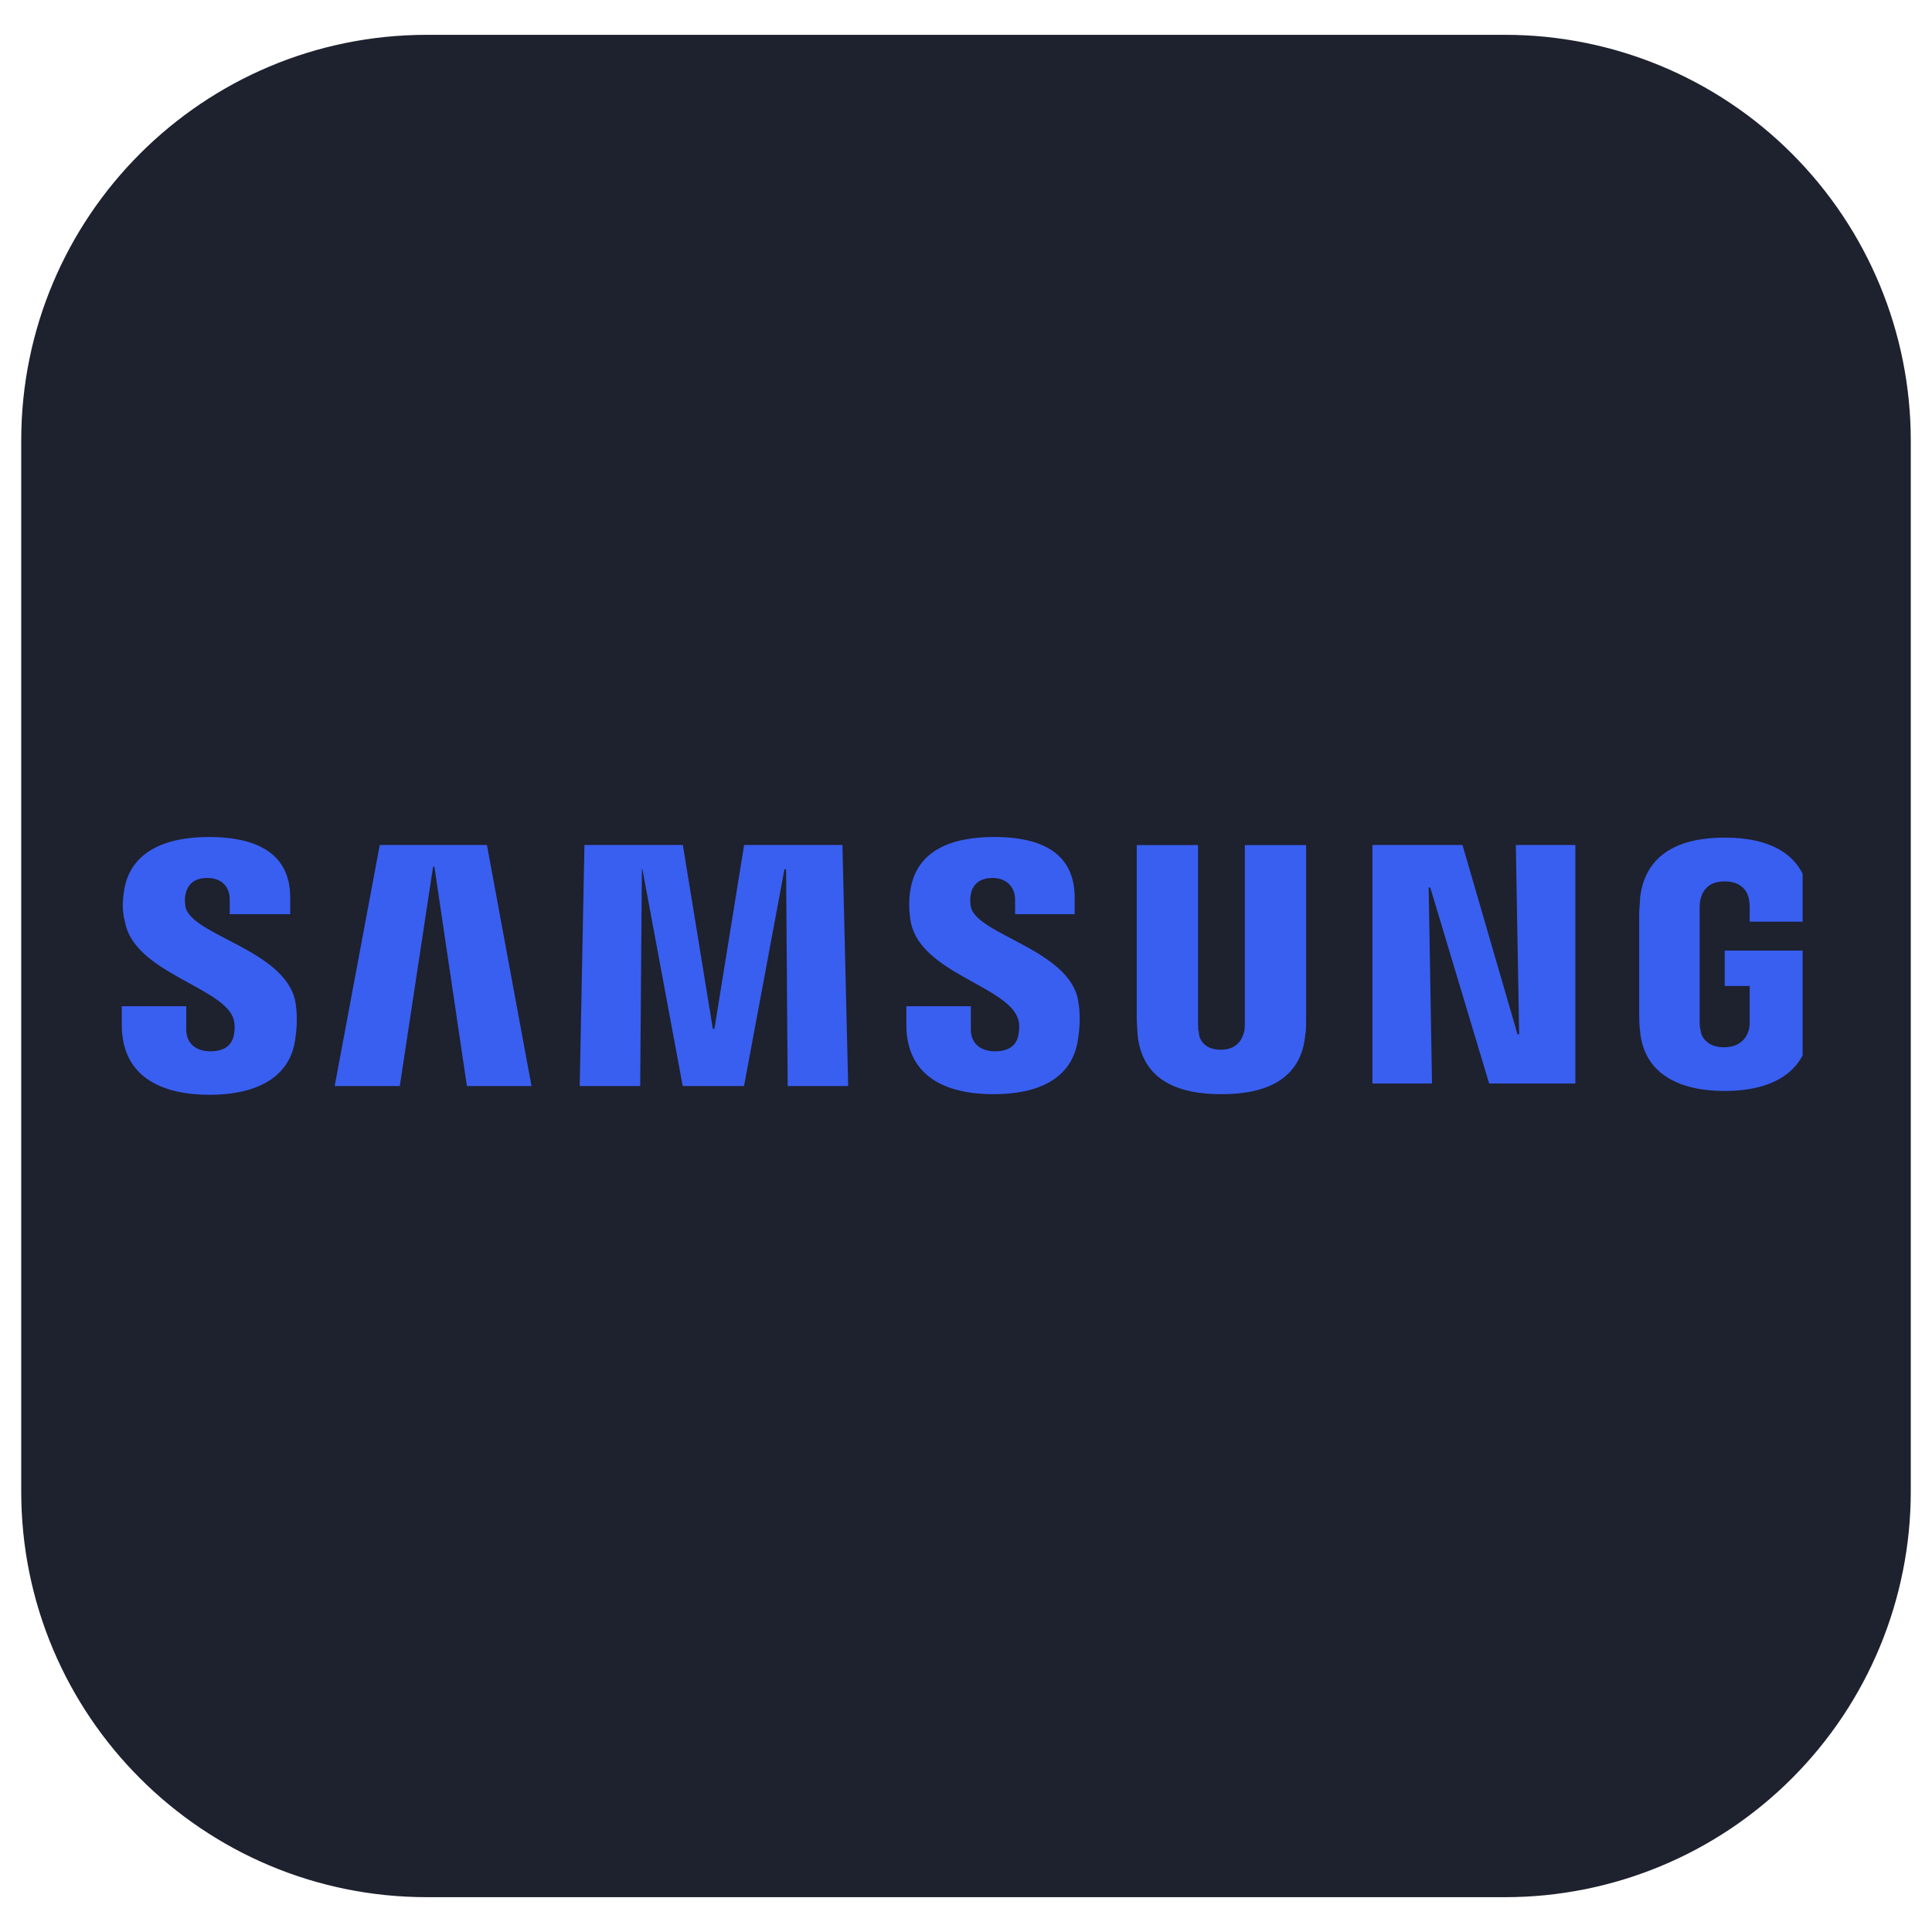
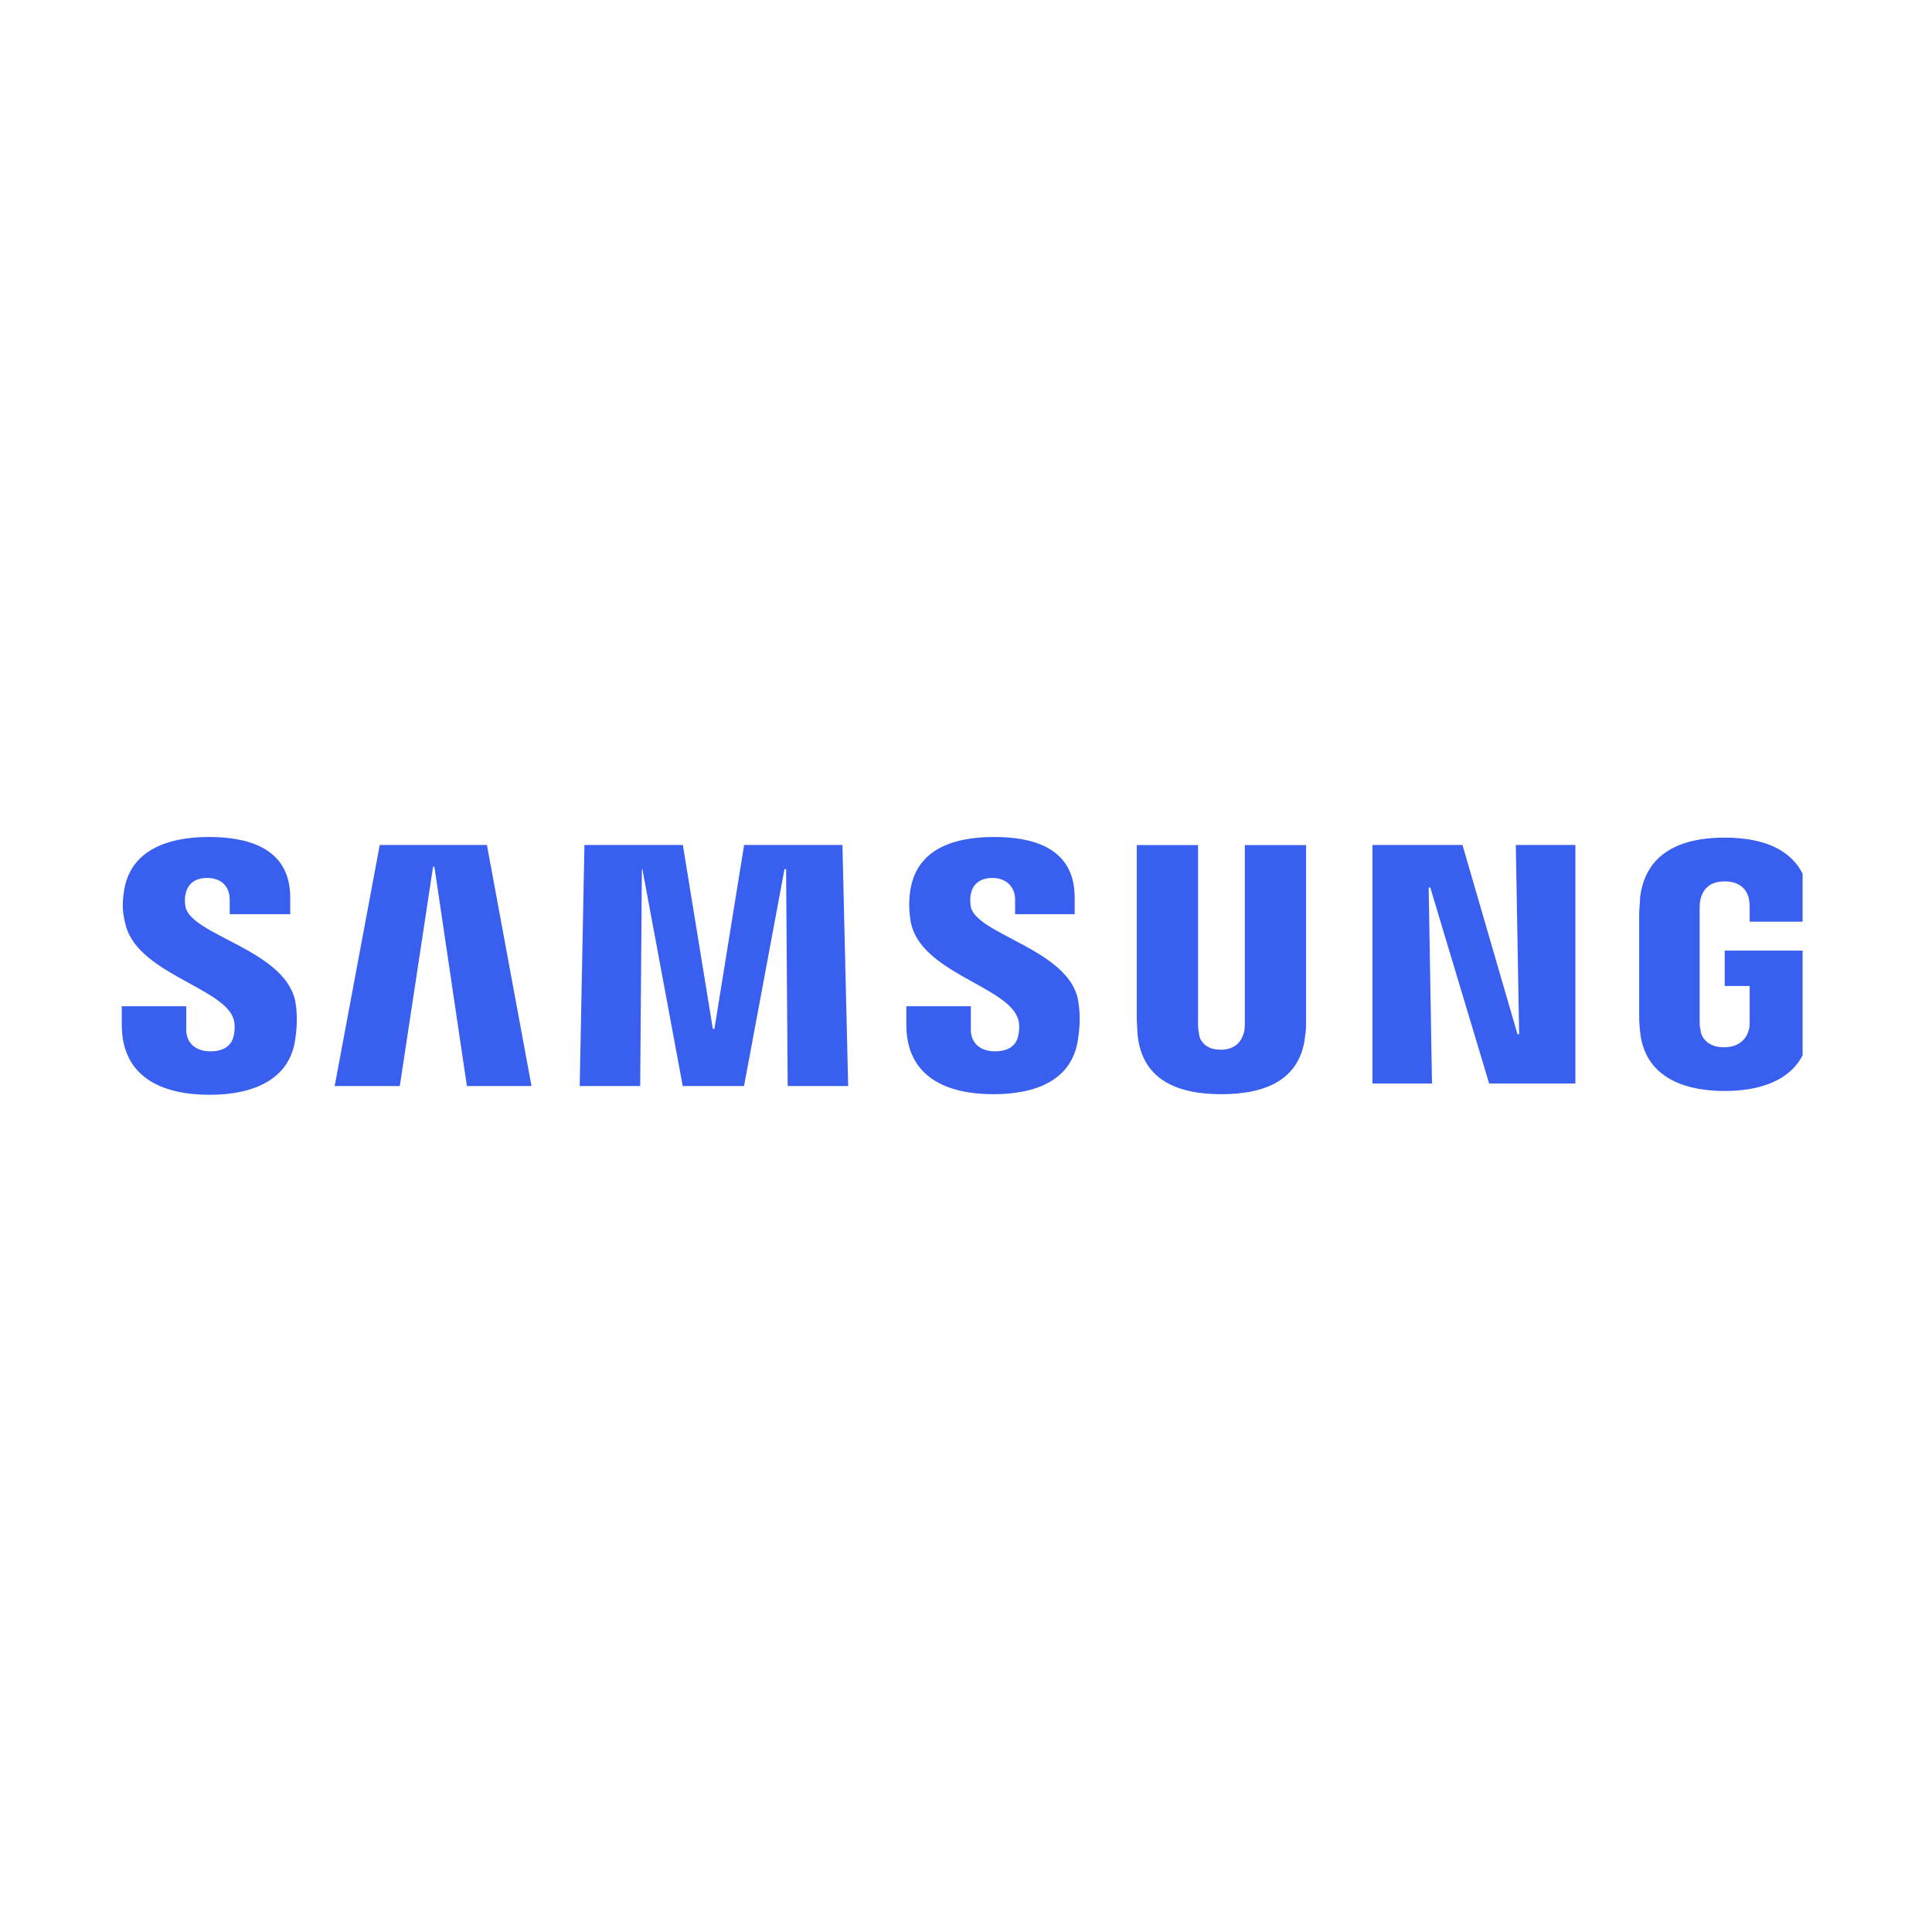
<svg xmlns="http://www.w3.org/2000/svg" width="100" zoomAndPan="magnify" viewBox="0 0 75 75" height="100" preserveAspectRatio="xMidYMid meet" version="1.0">
  <defs>
    <clipPath id="9af408db37">
      <path d="M 0.824 1.352 L 74.254 1.352 L 74.254 73.648 L 0.824 73.648 Z M 0.824 1.352 " clip-rule="nonzero" />
    </clipPath>
    <clipPath id="385d9f8457">
      <path d="M 16.574 1.352 L 58.426 1.352 C 62.602 1.352 66.609 3.008 69.562 5.965 C 72.516 8.918 74.176 12.922 74.176 17.102 L 74.176 57.898 C 74.176 62.078 72.516 66.082 69.562 69.035 C 66.609 71.992 62.602 73.648 58.426 73.648 L 16.574 73.648 C 7.875 73.648 0.824 66.598 0.824 57.898 L 0.824 17.102 C 0.824 8.402 7.875 1.352 16.574 1.352 Z M 16.574 1.352 " clip-rule="nonzero" />
    </clipPath>
    <clipPath id="43d0c784ab">
      <path d="M 4.727 32 L 69.977 32 L 69.977 43 L 4.727 43 Z M 4.727 32 " clip-rule="nonzero" />
    </clipPath>
  </defs>
  <g clip-path="url(#9af408db37)">
    <g clip-path="url(#385d9f8457)">
-       <path fill="#1e212e" d="M 0.824 1.352 L 74.254 1.352 L 74.254 73.648 L 0.824 73.648 Z M 0.824 1.352 " fill-opacity="1" fill-rule="nonzero" />
-     </g>
+       </g>
  </g>
  <g clip-path="url(#43d0c784ab)">
    <path fill="#395ff1" d="M 58.844 32.801 L 58.973 40.152 L 58.91 40.152 L 56.773 32.801 L 53.277 32.801 L 53.277 42.062 L 55.59 42.062 L 55.461 34.453 L 55.523 34.453 L 57.809 42.062 L 61.156 42.062 L 61.156 32.801 Z M 14.742 32.801 L 12.992 42.16 L 15.52 42.16 L 16.812 33.645 L 16.863 33.645 L 18.125 42.16 L 20.633 42.16 L 18.902 32.801 Z M 28.887 32.801 L 27.734 39.938 L 27.672 39.938 L 26.508 32.801 L 22.688 32.801 L 22.504 42.16 L 24.852 42.16 L 24.918 33.742 L 24.938 33.742 L 26.504 42.16 L 28.883 42.16 L 30.453 33.742 L 30.516 33.742 L 30.578 42.16 L 32.926 42.16 L 32.703 32.801 Z M 9.043 39.5 C 9.141 39.715 9.109 40.035 9.078 40.184 C 9.016 40.504 8.789 40.812 8.172 40.812 C 7.57 40.812 7.23 40.469 7.23 39.973 L 7.23 39.062 L 4.727 39.062 L 4.727 39.777 C 4.727 41.879 6.379 42.5 8.141 42.5 C 9.824 42.5 11.23 41.914 11.457 40.375 C 11.586 39.566 11.492 39.031 11.457 38.84 C 11.02 36.867 7.445 36.312 7.203 35.211 C 7.168 35.02 7.168 34.84 7.203 34.711 C 7.266 34.402 7.477 34.082 8.043 34.082 C 8.609 34.082 8.918 34.426 8.918 34.926 L 8.918 35.488 L 11.266 35.488 L 11.266 34.84 C 11.266 32.801 9.418 32.492 8.105 32.492 C 6.441 32.492 5.066 33.047 4.82 34.551 C 4.758 34.953 4.727 35.336 4.855 35.809 C 5.227 37.738 8.578 38.305 9.047 39.5 Z M 39.5 39.5 C 39.598 39.715 39.566 40.004 39.535 40.184 C 39.473 40.504 39.246 40.812 38.629 40.812 C 38.027 40.812 37.688 40.469 37.688 39.973 L 37.688 39.062 L 35.184 39.062 L 35.184 39.777 C 35.184 41.848 36.805 42.477 38.562 42.477 C 40.25 42.477 41.625 41.914 41.848 40.344 C 41.977 39.531 41.883 39.031 41.848 38.809 C 41.477 36.867 37.934 36.281 37.688 35.211 C 37.656 35.02 37.656 34.84 37.688 34.711 C 37.742 34.402 37.965 34.082 38.531 34.082 C 39.062 34.082 39.406 34.426 39.406 34.926 L 39.406 35.488 L 41.719 35.488 L 41.719 34.84 C 41.719 32.801 39.906 32.492 38.594 32.492 C 36.93 32.492 35.586 33.012 35.34 34.551 C 35.277 34.953 35.277 35.336 35.359 35.809 C 35.746 37.738 39.031 38.273 39.5 39.5 Z M 47.387 40.75 C 48.047 40.75 48.227 40.312 48.293 40.07 C 48.324 39.973 48.324 39.812 48.324 39.715 L 48.324 32.805 L 50.703 32.805 L 50.703 39.535 C 50.703 39.715 50.703 40.066 50.672 40.152 C 50.52 41.914 49.133 42.477 47.414 42.477 C 45.699 42.477 44.324 41.914 44.16 40.152 C 44.16 40.066 44.129 39.715 44.129 39.535 L 44.129 32.805 L 46.508 32.805 L 46.508 39.715 C 46.508 39.848 46.508 39.973 46.539 40.07 C 46.539 40.316 46.73 40.75 47.383 40.75 Z M 66.918 40.656 C 67.613 40.656 67.828 40.215 67.891 39.973 C 67.922 39.875 67.922 39.715 67.922 39.629 L 67.922 38.277 L 66.953 38.277 L 66.953 36.902 L 70.27 36.902 L 70.27 39.406 C 70.27 39.602 70.27 39.715 70.238 40.035 C 70.078 41.754 68.605 42.352 66.953 42.352 C 65.285 42.352 63.828 41.754 63.668 40.035 C 63.633 39.715 63.633 39.598 63.633 39.406 L 63.633 35.461 C 63.633 35.312 63.668 34.992 63.668 34.844 C 63.879 33.082 65.289 32.516 66.953 32.516 C 68.605 32.516 70.043 33.082 70.238 34.844 C 70.27 35.117 70.27 35.461 70.27 35.461 L 70.27 35.781 L 67.922 35.781 L 67.922 35.246 C 67.922 35.246 67.922 35.023 67.891 34.895 C 67.855 34.684 67.668 34.215 66.953 34.215 C 66.258 34.215 66.078 34.652 66.016 34.895 C 65.98 35.023 65.98 35.184 65.98 35.344 L 65.98 39.633 C 65.98 39.75 65.98 39.879 66.016 39.977 C 66.016 40.219 66.258 40.656 66.922 40.656 Z M 66.918 40.656 " fill-opacity="1" fill-rule="nonzero" />
  </g>
</svg>